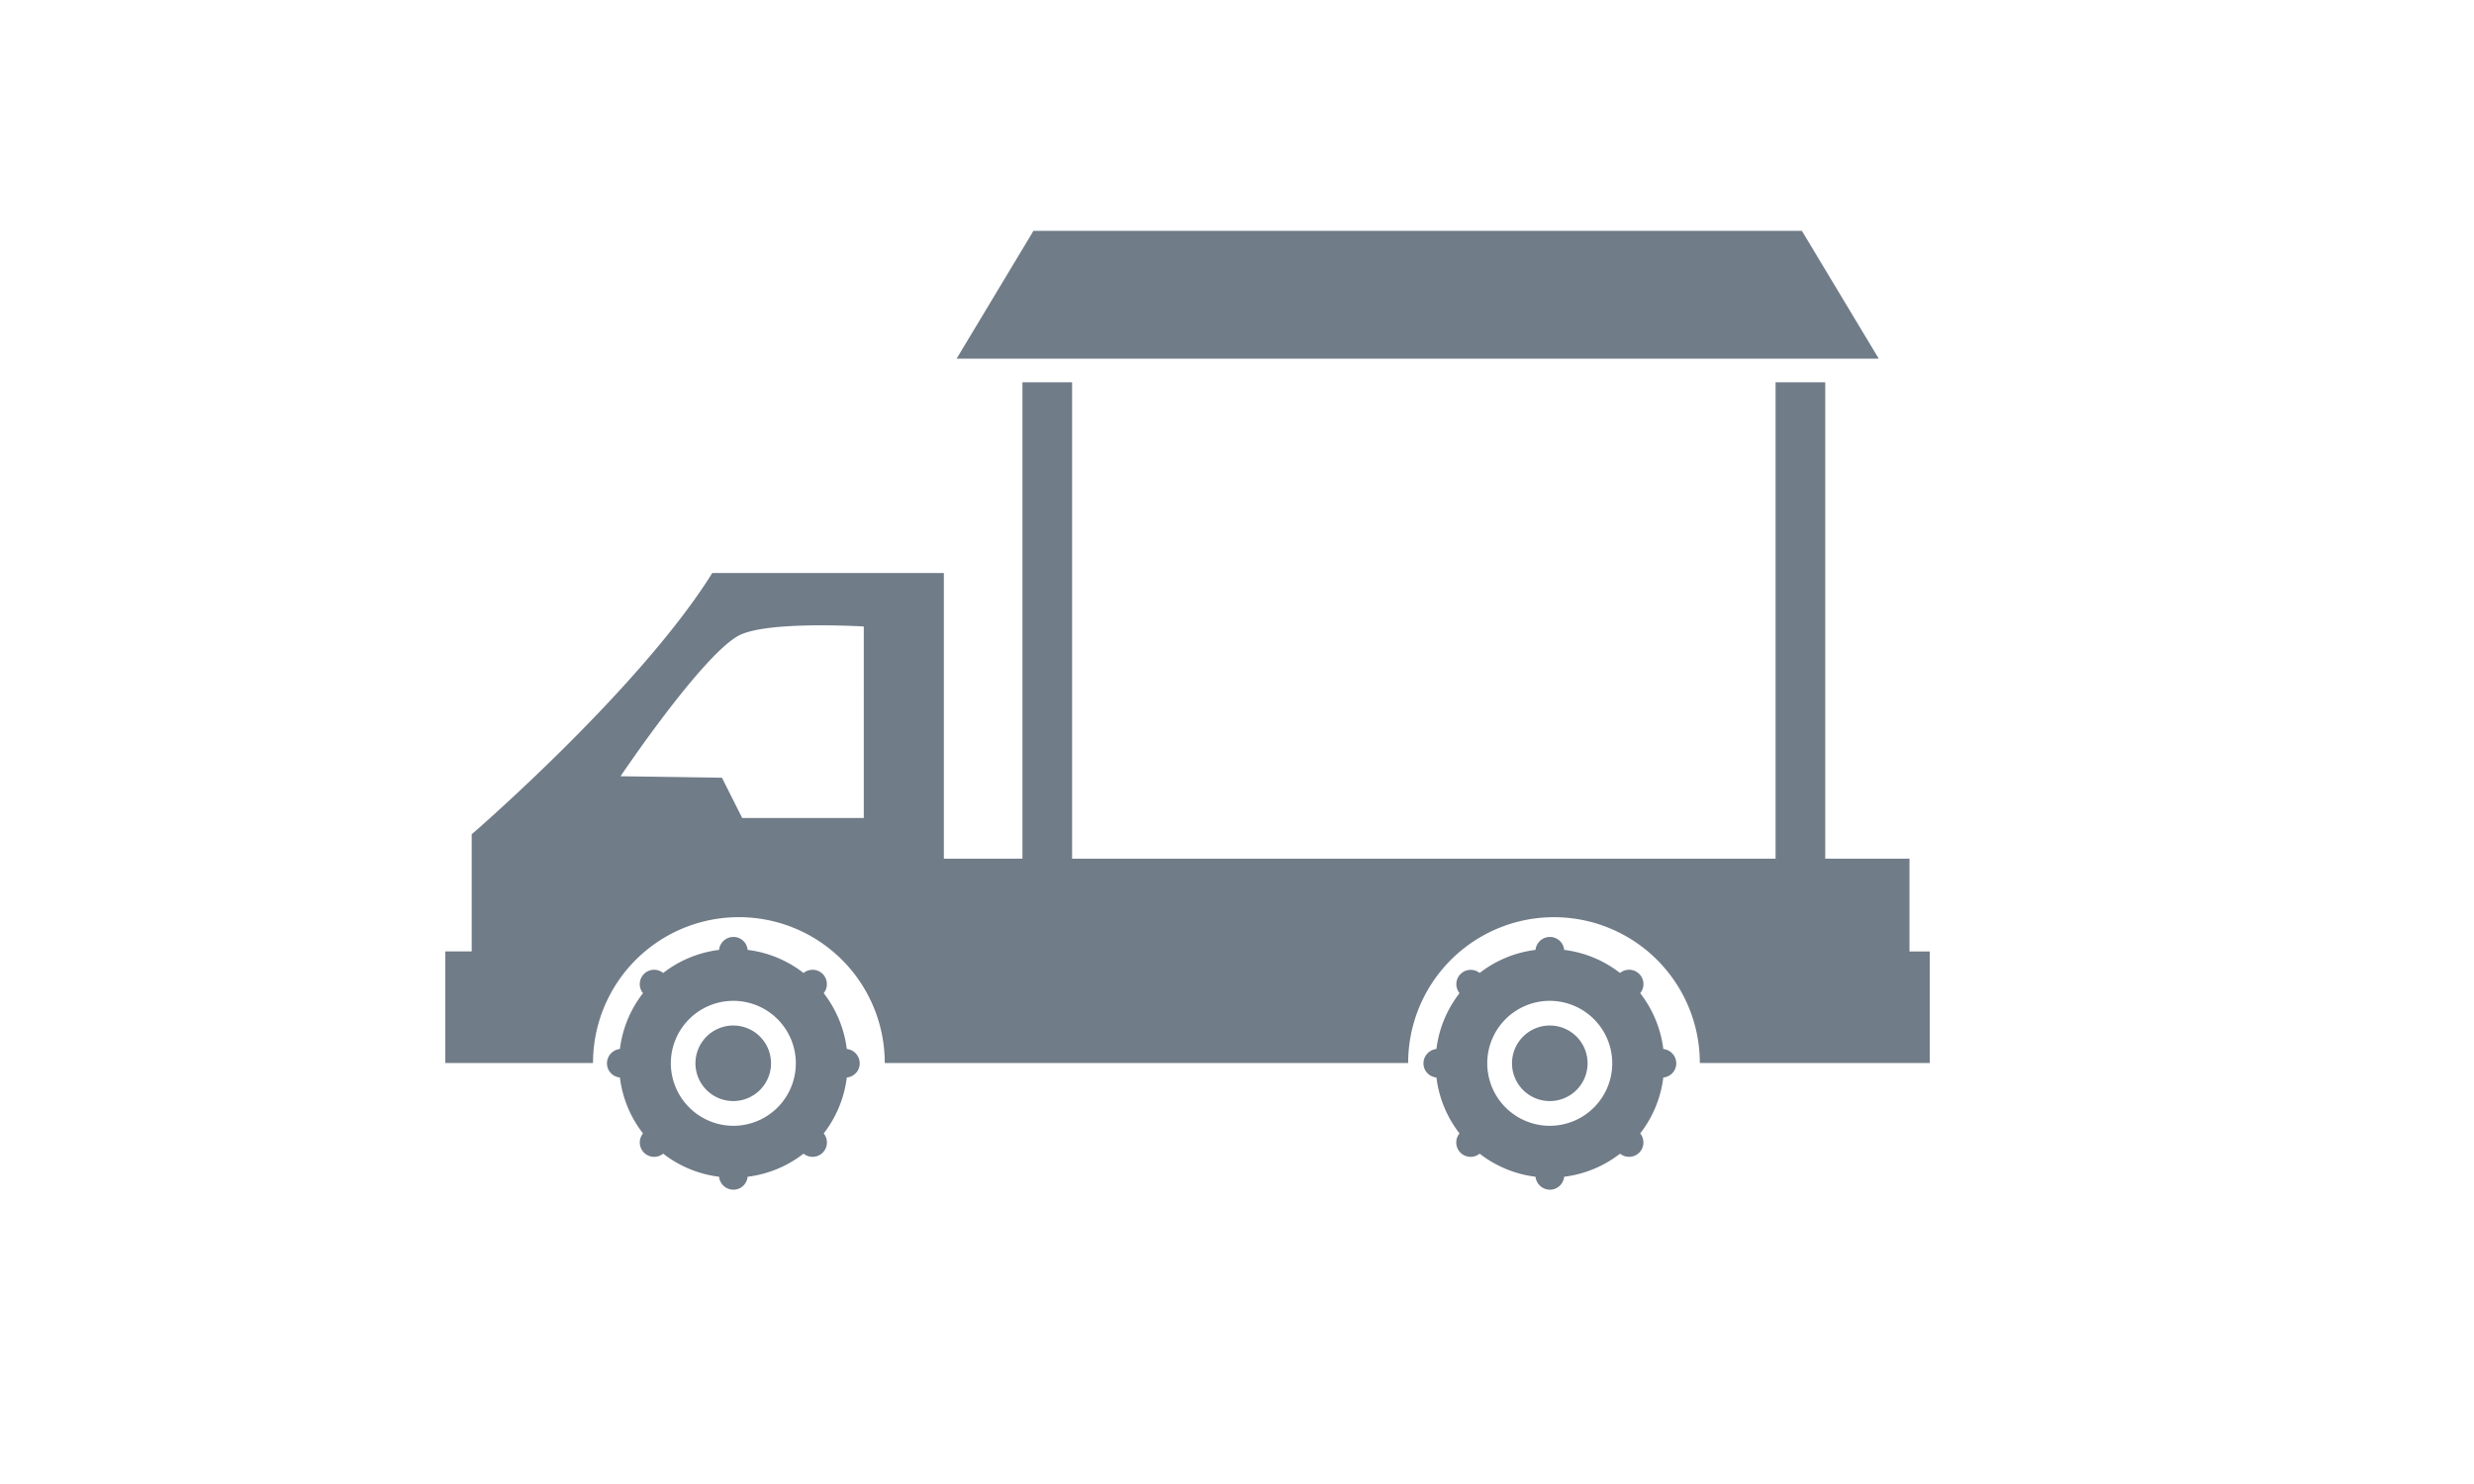
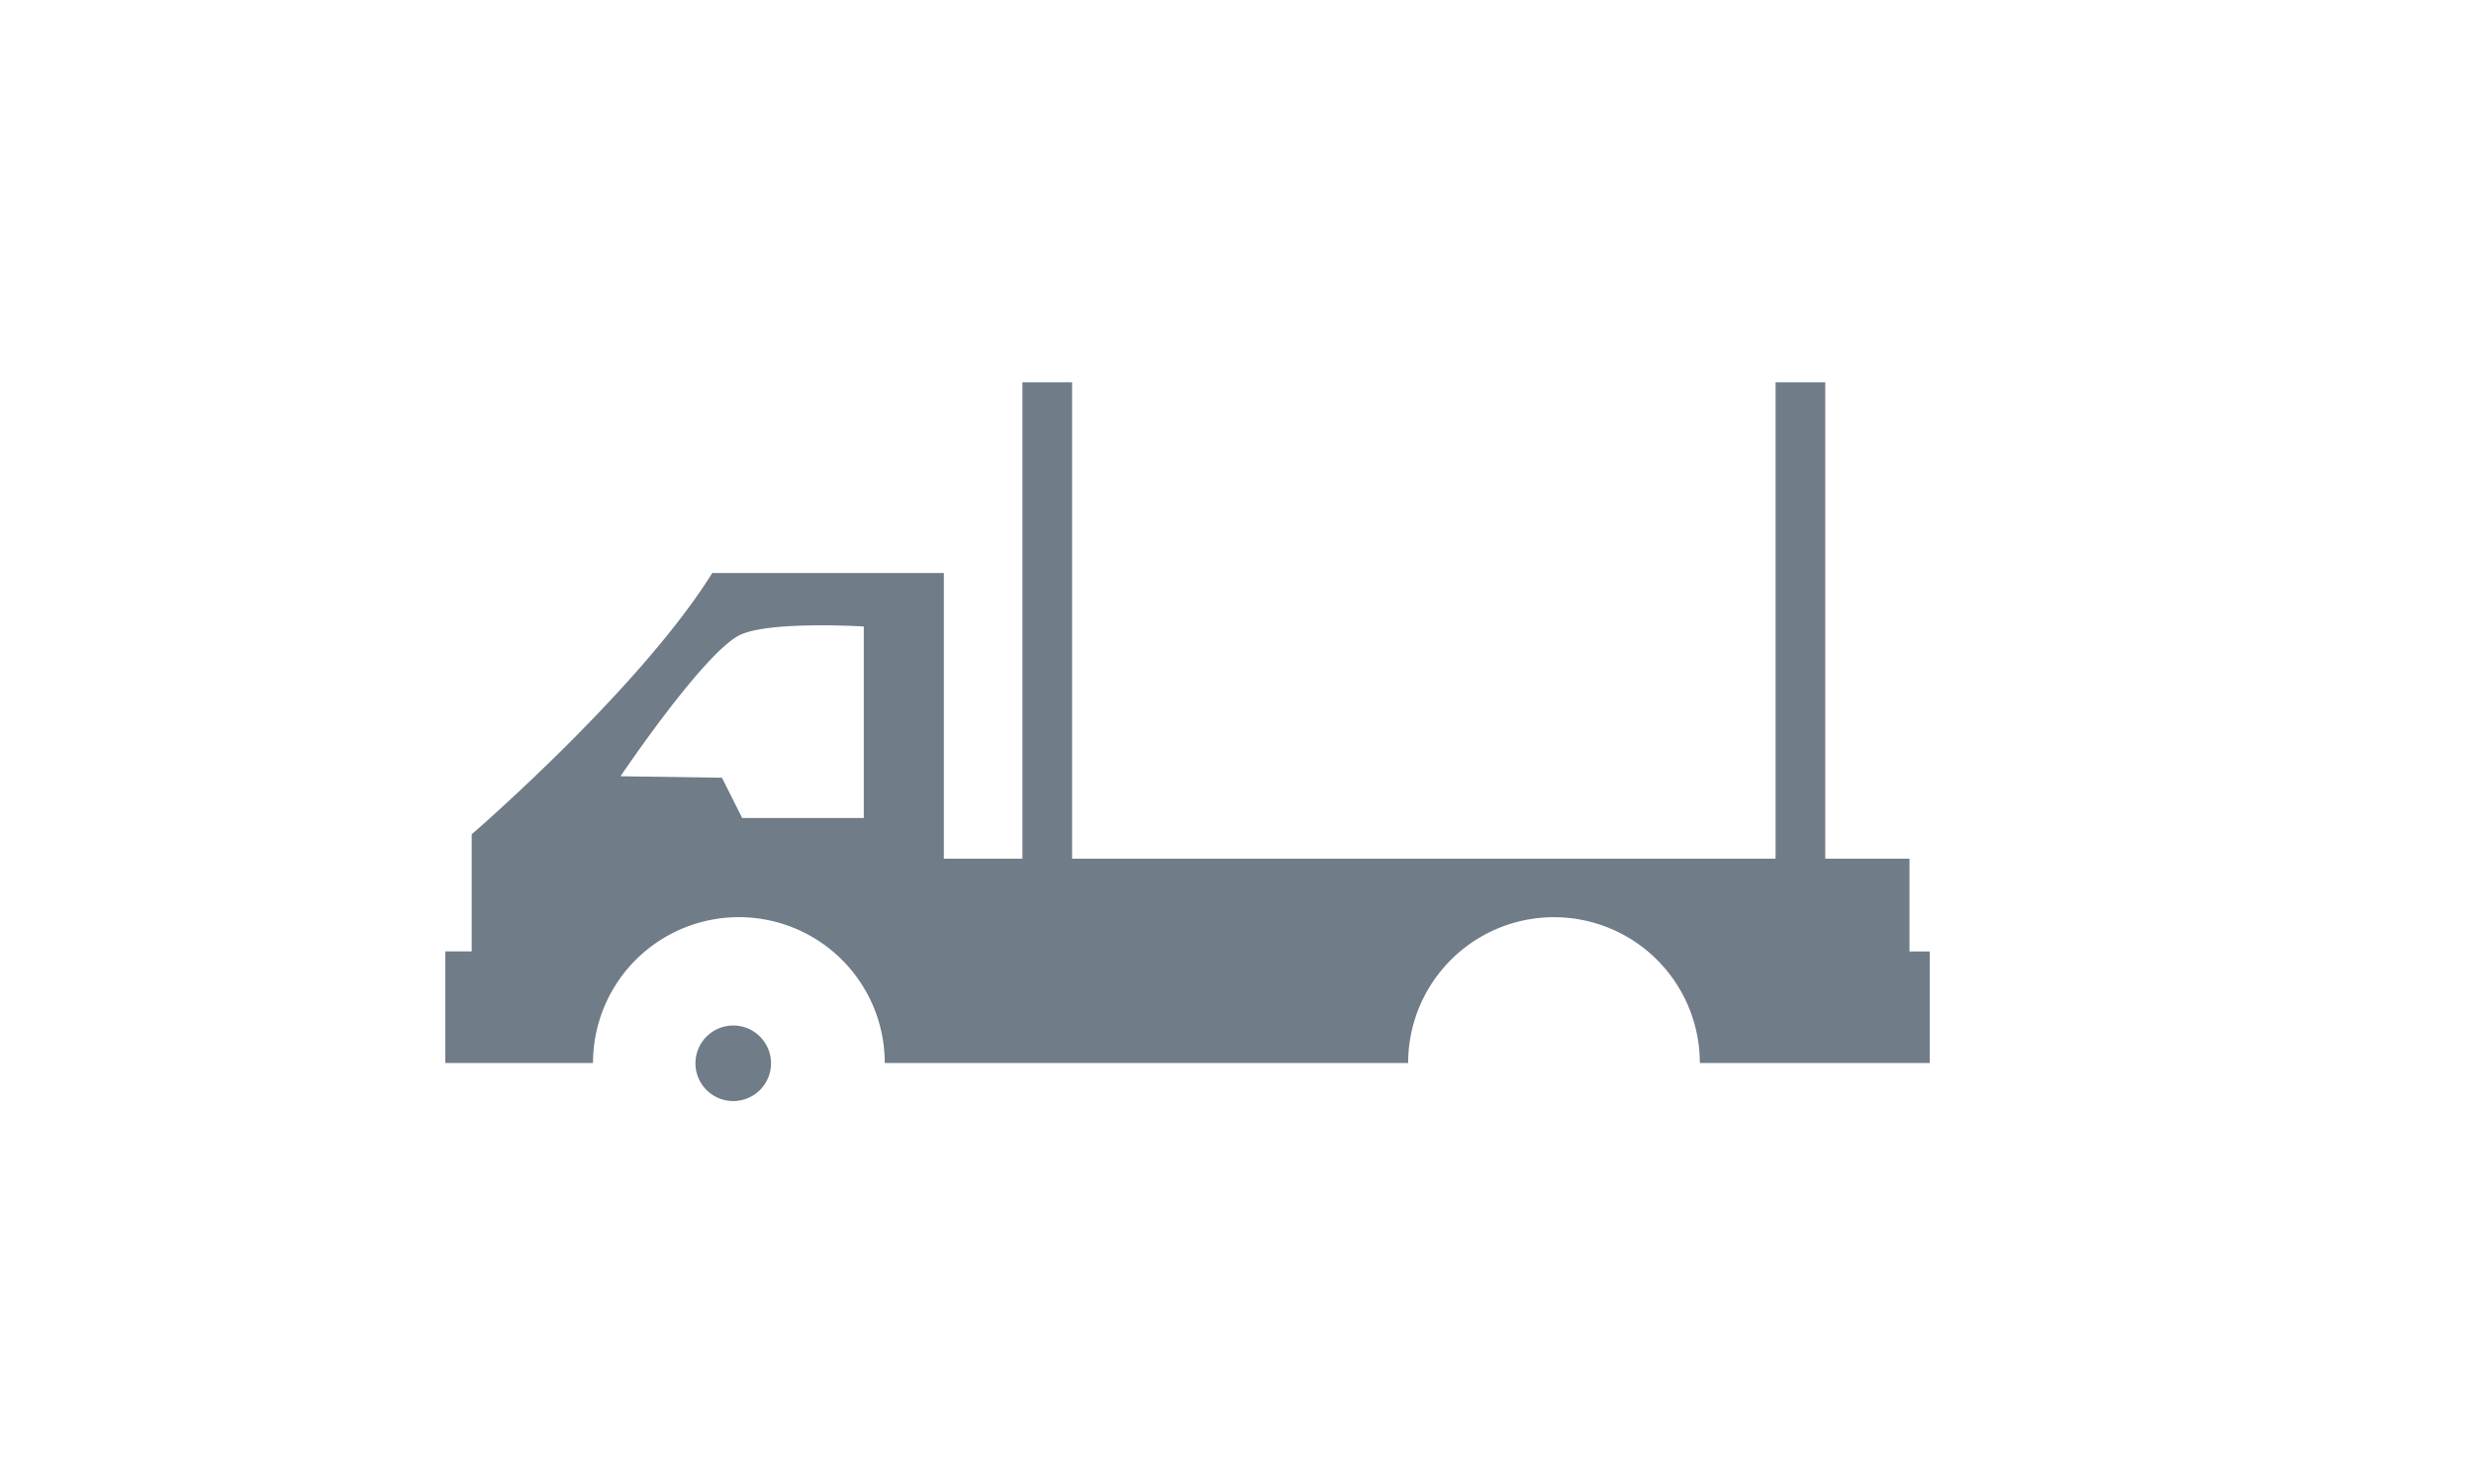
<svg xmlns="http://www.w3.org/2000/svg" width="150" height="90" viewBox="0 0 150 90">
  <g id="グループ_8324" data-name="グループ 8324" transform="translate(-732 -598)">
    <g id="グループ_8260" data-name="グループ 8260">
      <g id="グループ_8256" data-name="グループ 8256" transform="translate(759 632.75)">
        <path id="パス_14117" data-name="パス 14117" d="M231.089,375.838V382.6H217.15a8.842,8.842,0,1,0-17.684,0H167.732a8.844,8.844,0,1,0-17.688,0h-8.956v-6.766h1.6V368.73s10.2-8.8,14.587-15.847h14.041v17.326h4.764V341.318h3.011v28.892h42.652V341.318h3.011v28.892h5.108v5.628Zm-64.628-19.71s-5.98-.372-7.639.582c-2.268,1.3-7.109,8.5-7.109,8.5l6.148.09,1.228,2.441h7.372Z" transform="translate(-141.089 -352.883)" fill="#707c88" />
        <g id="グループ_8206" data-name="グループ 8206" transform="translate(59.305 22.07)">
-           <path id="パス_14118" data-name="パス 14118" d="M150.743,372.421a6.9,6.9,0,0,1,1.4-3.385.87.87,0,0,1,1.221-1.225,6.9,6.9,0,0,1,3.387-1.4.878.878,0,0,1,.873-.785.865.865,0,0,1,.864.785,6.859,6.859,0,0,1,3.385,1.4.871.871,0,0,1,1.226,1.225,6.906,6.906,0,0,1,1.4,3.385.879.879,0,0,1,.786.868.862.862,0,0,1-.786.861,6.877,6.877,0,0,1-1.4,3.392.871.871,0,0,1-1.223,1.227,6.878,6.878,0,0,1-3.388,1.4.871.871,0,0,1-.864.786.884.884,0,0,1-.873-.786,6.892,6.892,0,0,1-3.387-1.4.87.87,0,0,1-1.221-1.227,6.907,6.907,0,0,1-1.4-3.392.862.862,0,0,1-.786-.861A.879.879,0,0,1,150.743,372.421Zm6.882,4.658a3.789,3.789,0,1,0-3.8-3.79A3.793,3.793,0,0,0,157.626,377.079Z" transform="translate(-149.957 -365.623)" fill="#707c88" />
-           <path id="パス_14119" data-name="パス 14119" d="M155.358,368.725a2.291,2.291,0,1,1-2.3,2.292A2.293,2.293,0,0,1,155.358,368.725Z" transform="translate(-147.689 -363.351)" fill="#707c88" />
-         </g>
+           </g>
        <g id="グループ_8207" data-name="グループ 8207" transform="translate(9.801 22.07)">
-           <path id="パス_14120" data-name="パス 14120" d="M179.323,372.421a6.871,6.871,0,0,1,1.4-3.385.87.87,0,0,1,1.223-1.225,6.9,6.9,0,0,1,3.388-1.4.875.875,0,0,1,.868-.785.863.863,0,0,1,.864.785,6.877,6.877,0,0,1,3.39,1.4.871.871,0,0,1,1.164.061.88.88,0,0,1,.059,1.164,6.921,6.921,0,0,1,1.4,3.385.875.875,0,0,1,.783.868.858.858,0,0,1-.783.861,6.893,6.893,0,0,1-1.4,3.392.871.871,0,0,1-1.223,1.227,6.871,6.871,0,0,1-3.39,1.4.868.868,0,0,1-.864.786.88.88,0,0,1-.868-.786,6.891,6.891,0,0,1-3.388-1.4.871.871,0,0,1-1.223-1.227,6.875,6.875,0,0,1-1.4-3.392.861.861,0,0,1-.785-.861A.878.878,0,0,1,179.323,372.421Zm6.88,4.658a3.789,3.789,0,1,0-3.792-3.79A3.8,3.8,0,0,0,186.2,377.079Z" transform="translate(-178.538 -365.623)" fill="#707c88" />
          <path id="パス_14121" data-name="パス 14121" d="M183.935,368.725a2.291,2.291,0,1,1-2.3,2.292A2.293,2.293,0,0,1,183.935,368.725Z" transform="translate(-176.27 -363.351)" fill="#707c88" />
        </g>
      </g>
-       <path id="パス_14192" data-name="パス 14192" d="M-.341,0H46.25l4.659,7.75H-5Z" transform="translate(795 612)" fill="#707c88" />
    </g>
    <rect id="長方形_3659" data-name="長方形 3659" width="150" height="90" transform="translate(732 598)" fill="none" />
  </g>
</svg>